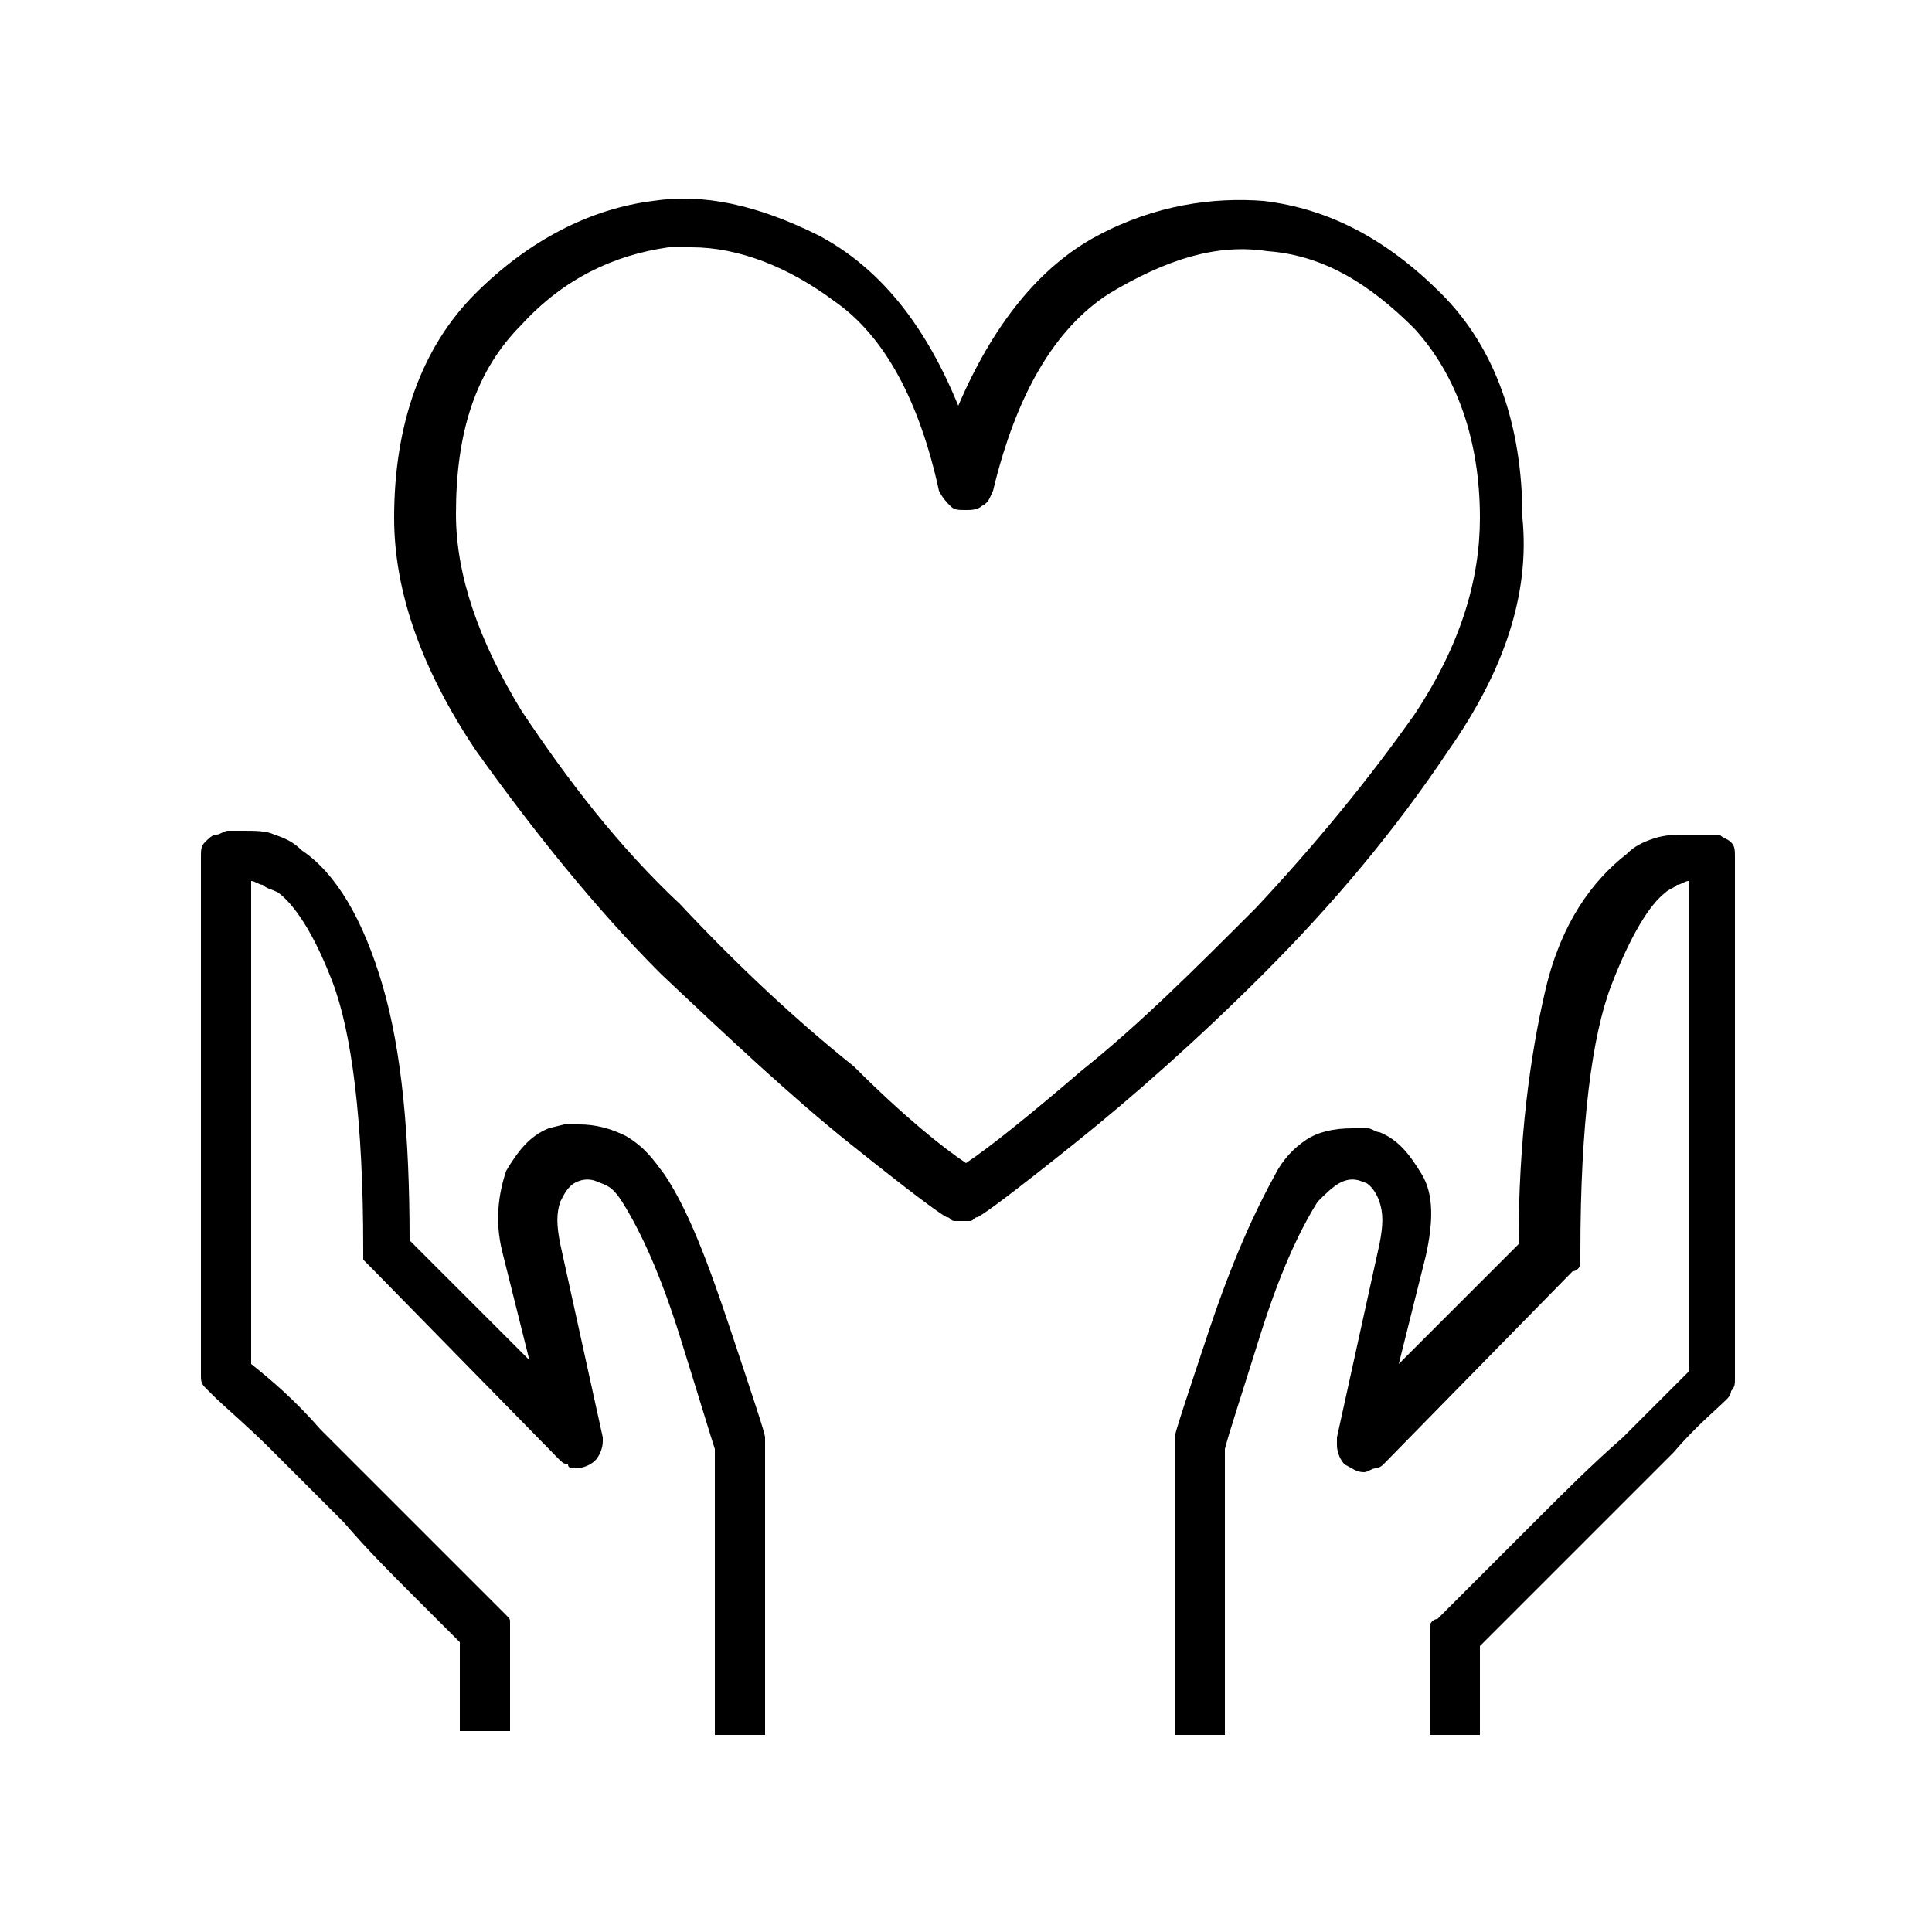
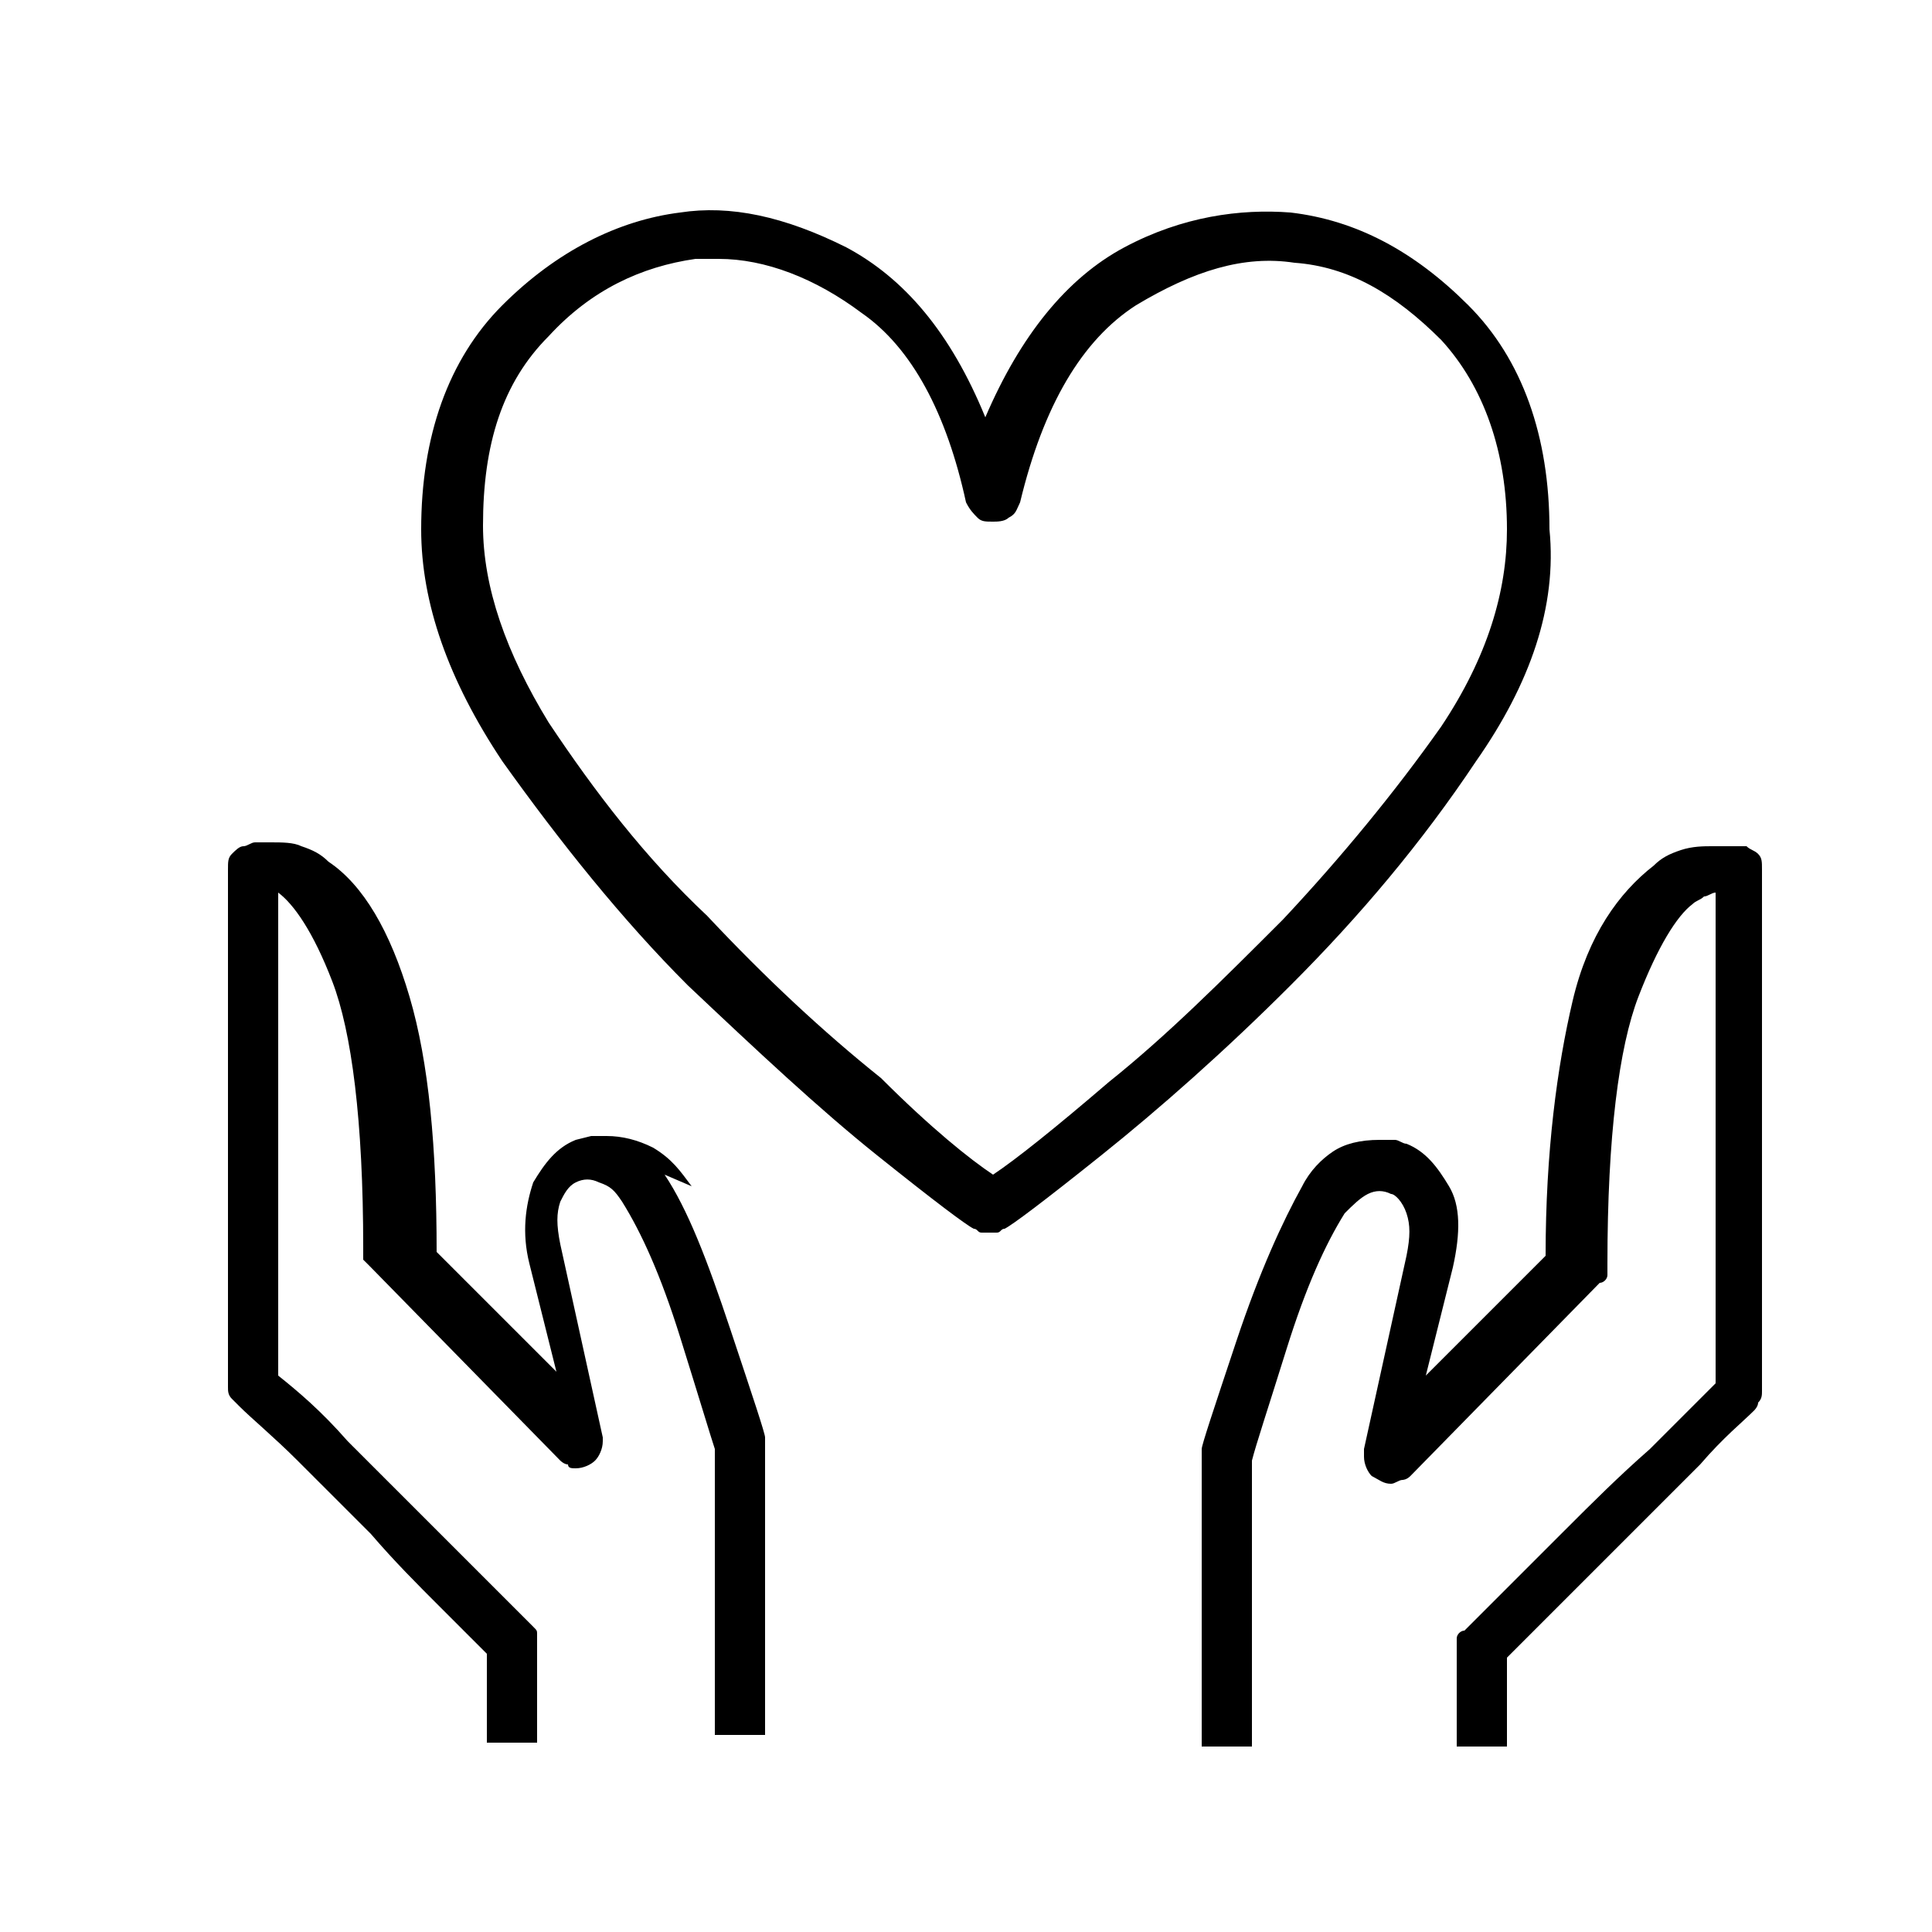
<svg xmlns="http://www.w3.org/2000/svg" enable-background="new 0 0 50 50" height="50" viewBox="0 0 50 50" width="50">
-   <path d="m17.2 30.4c.6.9 1.1 2.2 1.7 4s.9 2.7.9 2.8v.1.1 7.5h-1.3v-7.4c-.1-.3-.4-1.3-.9-2.9s-1-2.7-1.5-3.5c-.2-.3-.3-.4-.6-.5-.2-.1-.4-.1-.6 0s-.3.3-.4.5c-.1.3-.1.6 0 1.1l1.1 5v.1c0 .2-.1.4-.2.5s-.3.2-.5.2c-.1 0-.2 0-.2-.1-.1 0-.2-.1-.2-.1l-4.9-5c-.1-.1-.1-.1-.2-.2 0-.1 0-.2 0-.3 0-3.3-.3-5.6-.8-6.9s-1-2-1.4-2.3c-.2-.1-.3-.1-.4-.2-.1 0-.2-.1-.3-.1v12.5c.5.4 1.1.9 1.8 1.7.7.7 1.4 1.4 2.1 2.1s1.3 1.3 1.8 1.8.8.8.9.9.1.1.1.2v.3 2.5h-1.3v-2.3c-.2-.2-.6-.6-1.2-1.2s-1.2-1.2-1.8-1.9l-1.9-1.9c-.6-.6-1.2-1.1-1.5-1.4-.1-.1-.1-.1-.2-.2s-.1-.2-.1-.3v-13.4c0-.2 0-.3.1-.4s.2-.2.3-.2.2-.1.3-.1.3 0 .4 0c.3 0 .6 0 .8.1.3.1.5.2.7.4.9.6 1.6 1.8 2.1 3.5s.7 3.9.7 6.6l3.1 3.1-.7-2.8c-.2-.8-.1-1.5.1-2.1.3-.5.6-.9 1.1-1.1l.4-.1h.4c.4 0 .8.1 1.2.3.5.3.7.6 1 1m20.3-11c-1.4 2.1-3 4-4.8 5.8-1.7 1.7-3.4 3.2-4.9 4.4s-2.3 1.8-2.5 1.9c-.1 0-.1.1-.2.1s-.1 0-.2 0-.1 0-.2 0-.1-.1-.2-.1c-.2-.1-1-.7-2.5-1.9s-3.1-2.7-4.9-4.4c-1.7-1.7-3.3-3.7-4.8-5.8-1.4-2.1-2.1-4.1-2.1-6 0-2.4.7-4.4 2.1-5.8s3-2.2 4.6-2.4c1.3-.2 2.7.1 4.3.9 1.5.8 2.7 2.2 3.6 4.4.9-2.1 2.1-3.6 3.6-4.4s3-1 4.3-.9c1.7.2 3.2 1 4.6 2.4s2.1 3.4 2.1 5.8c.2 2-.5 4-1.9 6m-12.5 10.7c.6-.4 1.6-1.2 3-2.4 1.5-1.2 2.9-2.6 4.5-4.2 1.5-1.6 2.9-3.3 4.1-5 1.2-1.8 1.7-3.5 1.7-5.1 0-2-.6-3.7-1.7-4.9-1.2-1.2-2.4-1.9-3.8-2-1.3-.2-2.6.2-4.1 1.1-1.4.9-2.4 2.6-3 5.1-.1.2-.1.3-.3.4-.1.1-.3.1-.4.1-.2 0-.3 0-.4-.1s-.2-.2-.3-.4c-.5-2.3-1.4-4-2.7-4.9-1.2-.9-2.5-1.4-3.7-1.4h-.3c-.1 0-.2 0-.3 0-1.4.2-2.7.8-3.8 2-1.2 1.2-1.7 2.8-1.7 4.9 0 1.6.6 3.3 1.7 5.1 1.2 1.8 2.5 3.5 4.1 5 1.5 1.6 3 3 4.5 4.2 1.3 1.3 2.3 2.1 2.9 2.5m19.5-8.5c.1.1.2.1.3.2s.1.2.1.4v13.5c0 .1 0 .2-.1.3 0 .1-.1.2-.1.2-.3.3-.8.7-1.4 1.4l-1.9 1.9-1.9 1.9c-.6.6-1 1-1.2 1.2v2.3h-1.3v-2.5c0-.1 0-.2 0-.3s.1-.2.2-.2l.8-.8c.5-.5 1.1-1.1 1.8-1.8s1.4-1.4 2.2-2.1l1.7-1.7v-12.7c-.1 0-.2.1-.3.1-.1.1-.2.1-.3.2-.4.3-.9 1.1-1.4 2.4s-.8 3.6-.8 6.9v.3c0 .1-.1.2-.2.2l-4.9 5c-.1.1-.2.1-.2.1-.1 0-.2.1-.3.1-.2 0-.3-.1-.5-.2-.1-.1-.2-.3-.2-.5 0 0 0 0 0-.1s0 0 0-.1l1.1-5c.1-.5.1-.8 0-1.1s-.3-.5-.4-.5c-.2-.1-.4-.1-.6 0s-.4.3-.6.5c-.5.8-1 1.9-1.5 3.5s-.8 2.5-.9 2.9v7.4h-1.3v-7.5-.1-.1c0-.1.3-1 .9-2.8s1.2-3.1 1.7-4c.2-.4.5-.7.8-.9s.7-.3 1.2-.3h.4c.1 0 .2.1.3.1.5.2.8.6 1.1 1.1s.3 1.2.1 2.1l-.7 2.8 3.1-3.1c0-2.7.3-4.9.7-6.6s1.2-2.8 2.1-3.5c.2-.2.4-.3.7-.4s.6-.1.8-.1h.4z" />
+   <path d="m17.2 30.4c.6.9 1.1 2.2 1.7 4s.9 2.7.9 2.8v.1.1 7.5h-1.3v-7.4c-.1-.3-.4-1.3-.9-2.9s-1-2.7-1.5-3.5c-.2-.3-.3-.4-.6-.5-.2-.1-.4-.1-.6 0s-.3.3-.4.5c-.1.3-.1.6 0 1.1l1.1 5v.1c0 .2-.1.4-.2.5s-.3.2-.5.2c-.1 0-.2 0-.2-.1-.1 0-.2-.1-.2-.1l-4.9-5c-.1-.1-.1-.1-.2-.2 0-.1 0-.2 0-.3 0-3.3-.3-5.6-.8-6.9s-1-2-1.4-2.3v12.5c.5.4 1.1.9 1.8 1.7.7.7 1.4 1.4 2.1 2.1s1.3 1.3 1.8 1.8.8.8.9.9.1.1.1.2v.3 2.5h-1.3v-2.3c-.2-.2-.6-.6-1.2-1.2s-1.2-1.2-1.8-1.9l-1.9-1.9c-.6-.6-1.2-1.1-1.5-1.4-.1-.1-.1-.1-.2-.2s-.1-.2-.1-.3v-13.4c0-.2 0-.3.1-.4s.2-.2.3-.2.2-.1.3-.1.3 0 .4 0c.3 0 .6 0 .8.1.3.1.5.2.7.4.9.6 1.6 1.8 2.1 3.5s.7 3.9.7 6.6l3.1 3.1-.7-2.8c-.2-.8-.1-1.5.1-2.1.3-.5.6-.9 1.1-1.1l.4-.1h.4c.4 0 .8.1 1.2.3.5.3.7.6 1 1m20.3-11c-1.4 2.1-3 4-4.8 5.8-1.7 1.7-3.4 3.2-4.9 4.4s-2.3 1.8-2.5 1.9c-.1 0-.1.1-.2.1s-.1 0-.2 0-.1 0-.2 0-.1-.1-.2-.1c-.2-.1-1-.7-2.5-1.9s-3.1-2.7-4.9-4.4c-1.7-1.7-3.3-3.7-4.8-5.8-1.4-2.1-2.1-4.1-2.1-6 0-2.4.7-4.4 2.1-5.8s3-2.2 4.6-2.4c1.3-.2 2.7.1 4.3.9 1.5.8 2.7 2.2 3.6 4.4.9-2.1 2.1-3.6 3.6-4.4s3-1 4.3-.9c1.7.2 3.2 1 4.6 2.4s2.1 3.4 2.1 5.8c.2 2-.5 4-1.9 6m-12.5 10.7c.6-.4 1.6-1.2 3-2.4 1.5-1.2 2.9-2.6 4.5-4.2 1.5-1.6 2.9-3.3 4.1-5 1.2-1.8 1.7-3.5 1.7-5.1 0-2-.6-3.7-1.7-4.9-1.2-1.2-2.4-1.9-3.8-2-1.3-.2-2.6.2-4.1 1.1-1.4.9-2.4 2.6-3 5.1-.1.2-.1.3-.3.4-.1.1-.3.1-.4.1-.2 0-.3 0-.4-.1s-.2-.2-.3-.4c-.5-2.3-1.4-4-2.7-4.9-1.2-.9-2.5-1.4-3.7-1.4h-.3c-.1 0-.2 0-.3 0-1.4.2-2.7.8-3.8 2-1.2 1.2-1.7 2.8-1.7 4.9 0 1.6.6 3.3 1.7 5.1 1.2 1.8 2.5 3.5 4.1 5 1.5 1.6 3 3 4.5 4.2 1.3 1.3 2.3 2.1 2.9 2.5m19.5-8.5c.1.1.2.1.3.2s.1.2.1.4v13.5c0 .1 0 .2-.1.3 0 .1-.1.2-.1.2-.3.3-.8.7-1.4 1.4l-1.9 1.9-1.9 1.9c-.6.6-1 1-1.2 1.2v2.3h-1.3v-2.5c0-.1 0-.2 0-.3s.1-.2.2-.2l.8-.8c.5-.5 1.1-1.1 1.8-1.8s1.4-1.4 2.2-2.1l1.7-1.7v-12.7c-.1 0-.2.1-.3.1-.1.1-.2.1-.3.2-.4.3-.9 1.1-1.4 2.4s-.8 3.6-.8 6.9v.3c0 .1-.1.2-.2.2l-4.9 5c-.1.1-.2.1-.2.1-.1 0-.2.1-.3.1-.2 0-.3-.1-.5-.2-.1-.1-.2-.3-.2-.5 0 0 0 0 0-.1s0 0 0-.1l1.1-5c.1-.5.1-.8 0-1.1s-.3-.5-.4-.5c-.2-.1-.4-.1-.6 0s-.4.3-.6.5c-.5.8-1 1.9-1.5 3.5s-.8 2.5-.9 2.9v7.4h-1.3v-7.5-.1-.1c0-.1.3-1 .9-2.8s1.2-3.1 1.7-4c.2-.4.5-.7.8-.9s.7-.3 1.2-.3h.4c.1 0 .2.1.3.1.5.2.8.6 1.1 1.1s.3 1.2.1 2.1l-.7 2.8 3.1-3.1c0-2.7.3-4.9.7-6.6s1.2-2.8 2.1-3.5c.2-.2.4-.3.7-.4s.6-.1.8-.1h.4z" />
</svg>